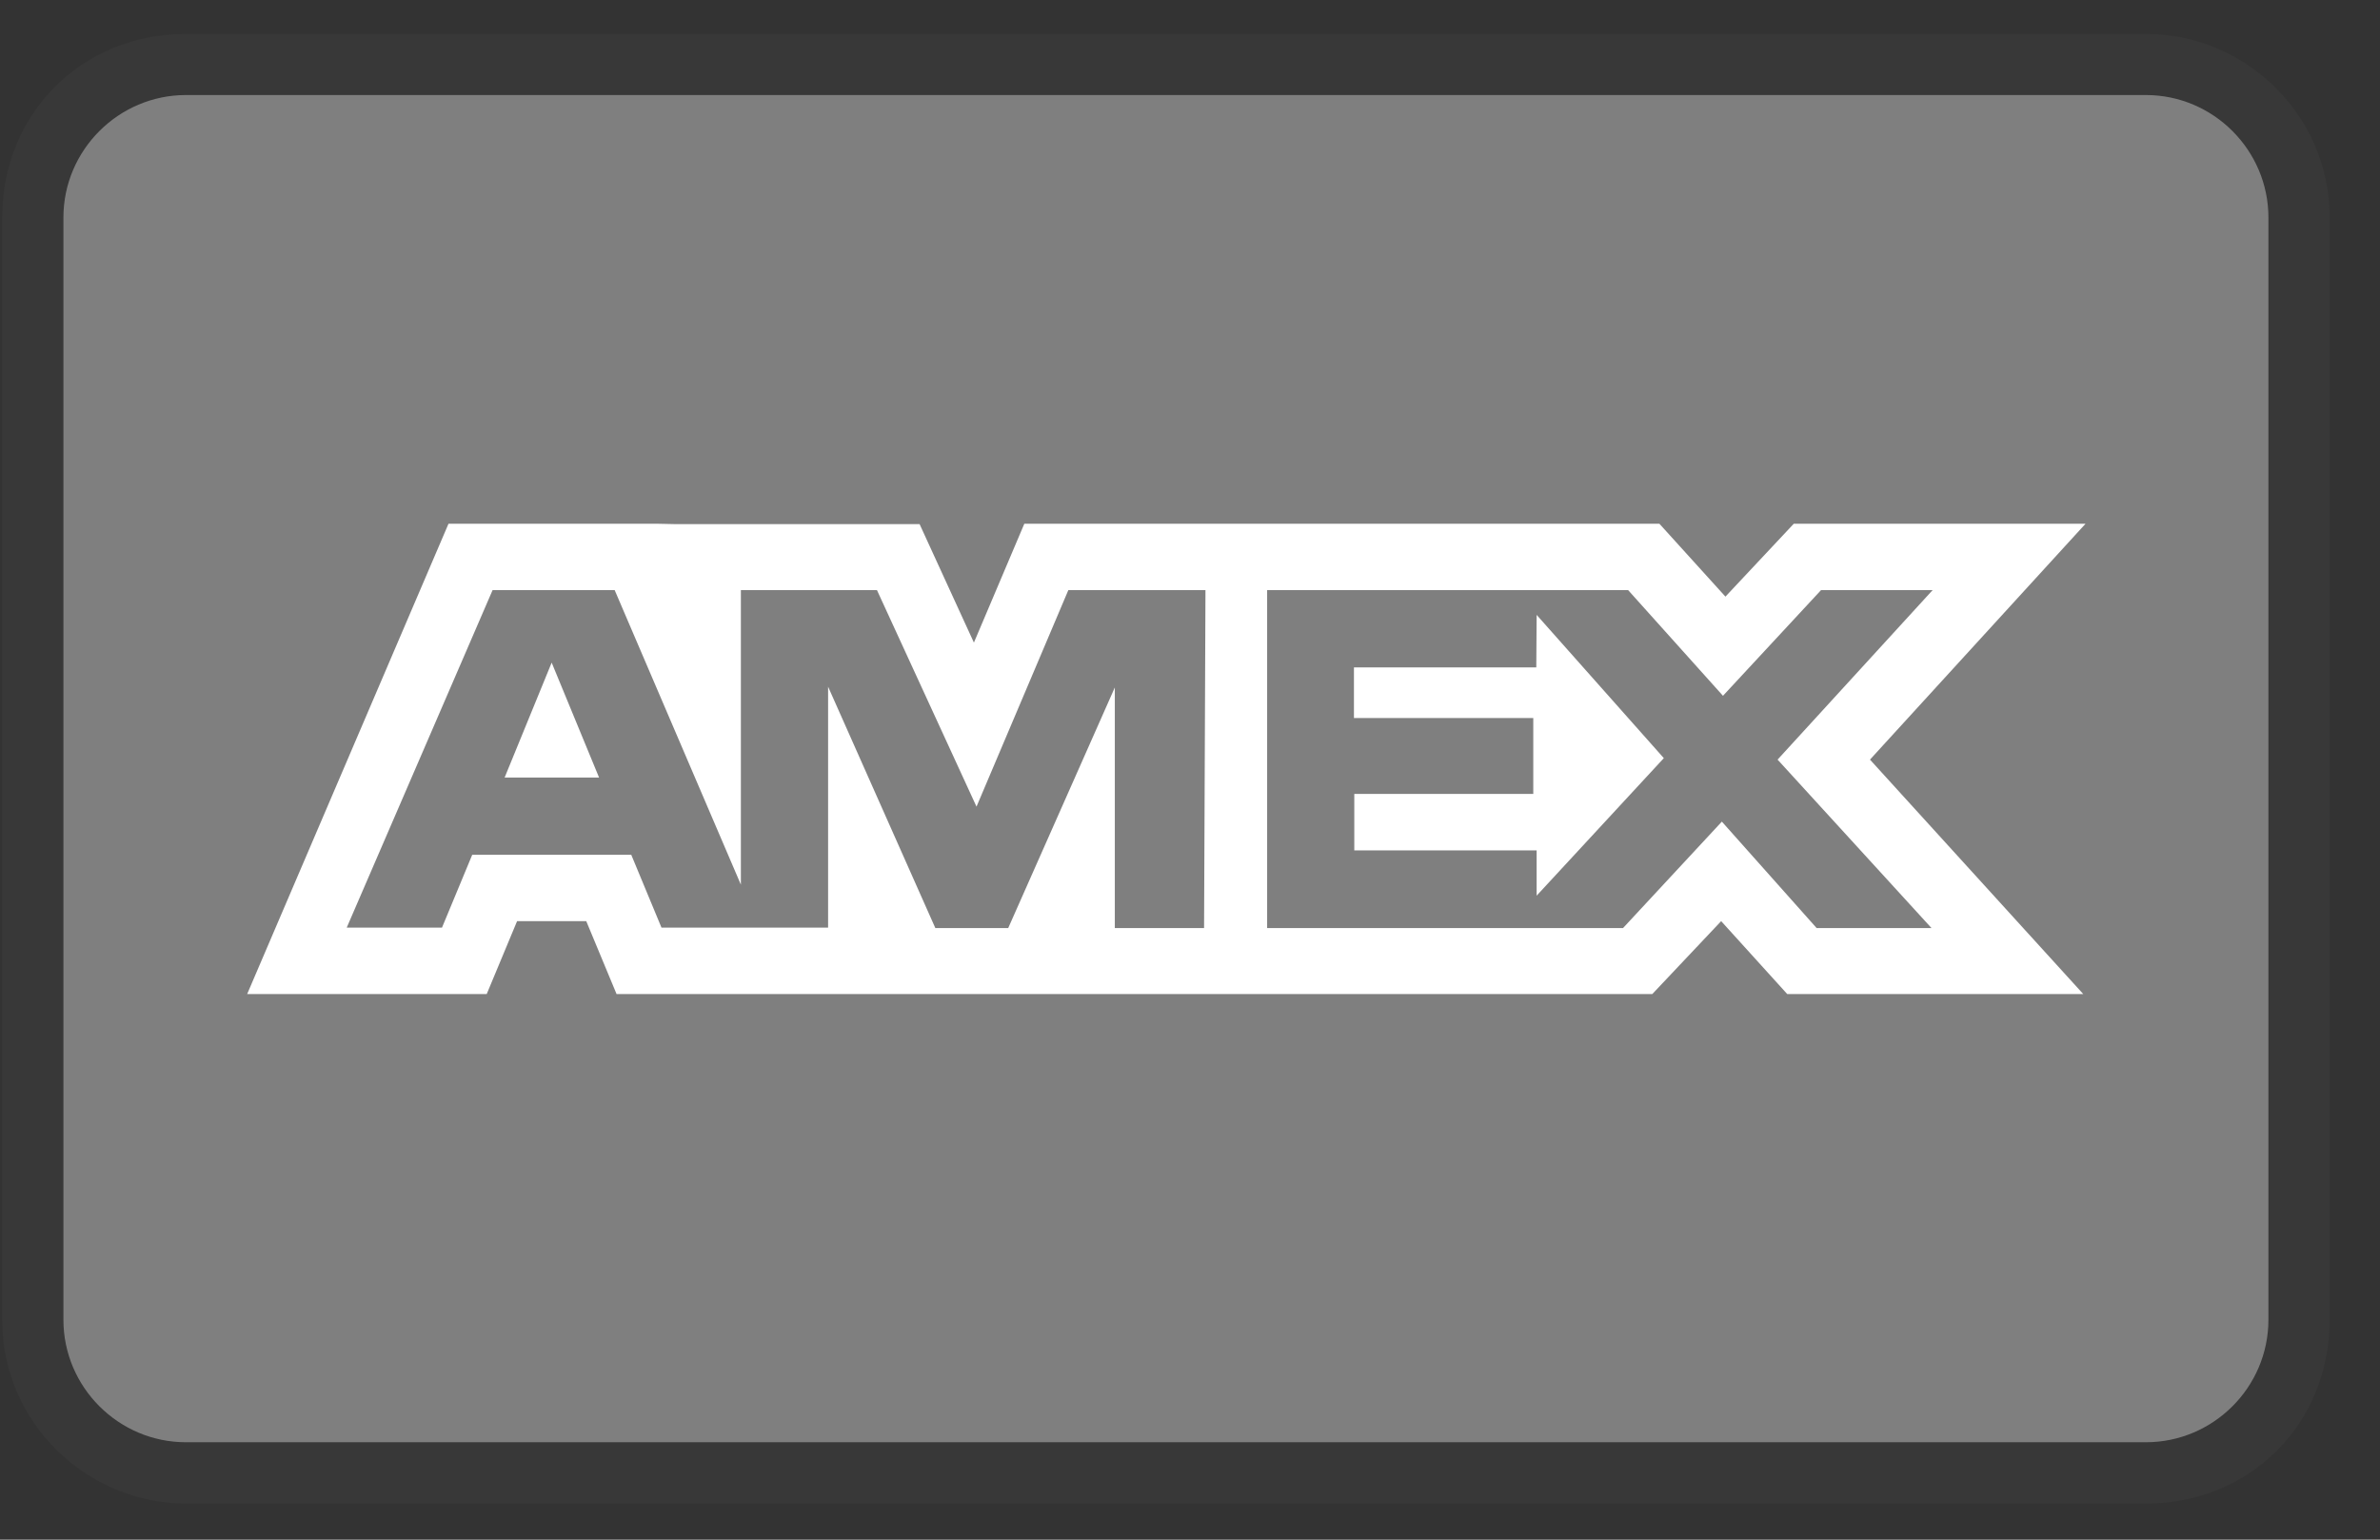
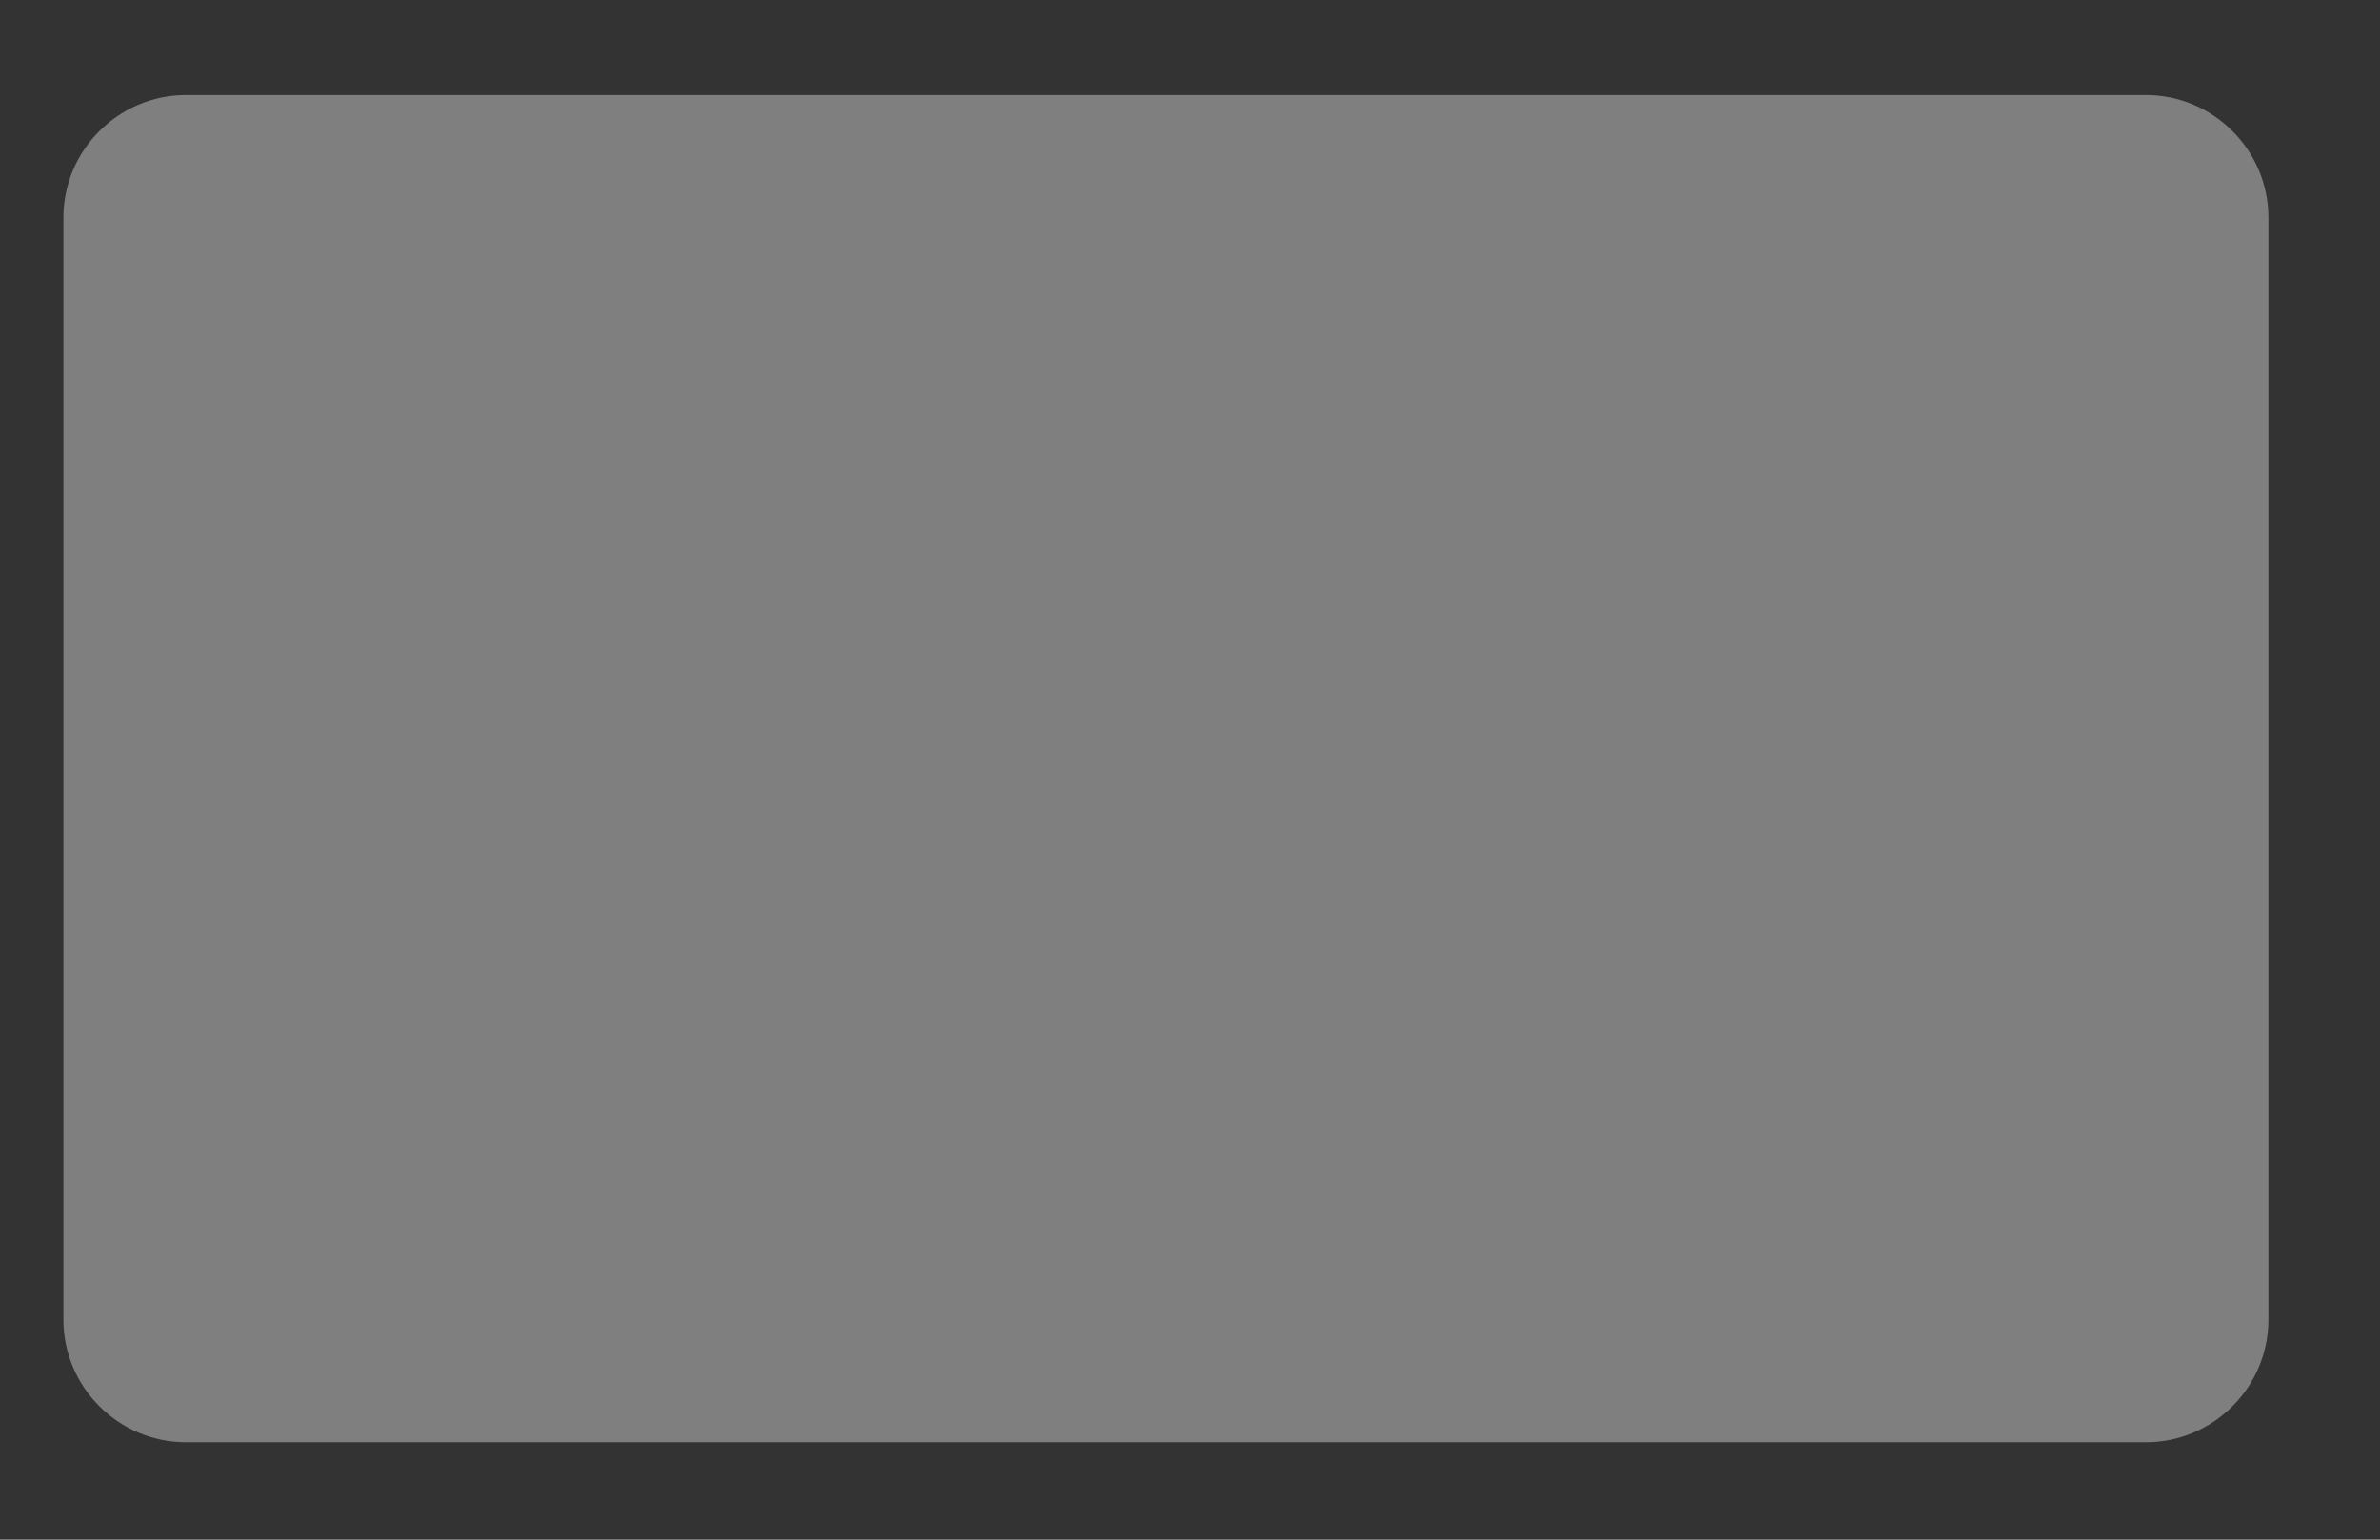
<svg xmlns="http://www.w3.org/2000/svg" width="34" height="22" viewBox="0 0 34 22" fill="none">
  <rect x="0" y="0" width="34" height="22" fill="#333333" stroke="none" />
-   <path opacity="0.07" d="M30.656 0.484H2.656C1.169 0.484 0.031 1.621 0.031 3.109V18.859C0.031 20.346 1.256 21.484 2.656 21.484H30.656C32.144 21.484 33.281 20.346 33.281 18.859V3.109C33.281 1.621 32.056 0.484 30.656 0.484Z" fill="#7F7F7F" />
  <path d="M30.656 1.358C31.619 1.358 32.406 2.146 32.406 3.108V18.858C32.406 19.821 31.619 20.608 30.656 20.608H2.656C1.694 20.608 0.906 19.821 0.906 18.858V3.108C0.906 2.146 1.694 1.358 2.656 1.358H30.656Z" fill="#7F7F7F" />
-   <path d="M7.881 9.468L8.558 11.11H7.209L7.881 9.468ZM21.947 9.536H19.342V10.26H21.904V11.344H19.347V12.151H21.952V12.798L23.769 10.833L21.952 8.786L21.947 9.536ZM9.641 7.489H13.137L13.913 9.182L14.633 7.484H23.706L24.649 8.525L25.625 7.484H29.793L26.714 10.854L29.761 14.204H25.532L24.588 13.162L23.604 14.204H8.808L8.375 13.162H7.387L6.953 14.204H3.531L6.407 7.484H9.408L9.641 7.489ZM17.221 8.432H15.262L13.95 11.526L12.528 8.432H10.584V12.641L8.781 8.432H7.037L4.953 13.255H6.314L6.746 12.214H9.018L9.45 13.255H11.83V9.812L13.362 13.261H14.403L15.926 9.823V13.261H17.201L17.221 8.432ZM25.394 10.854L27.609 8.432H26.015L24.614 9.942L23.259 8.432H18.102V13.261H23.186L24.598 11.74L25.952 13.261H27.593L25.394 10.854Z" fill="white" />
</svg>